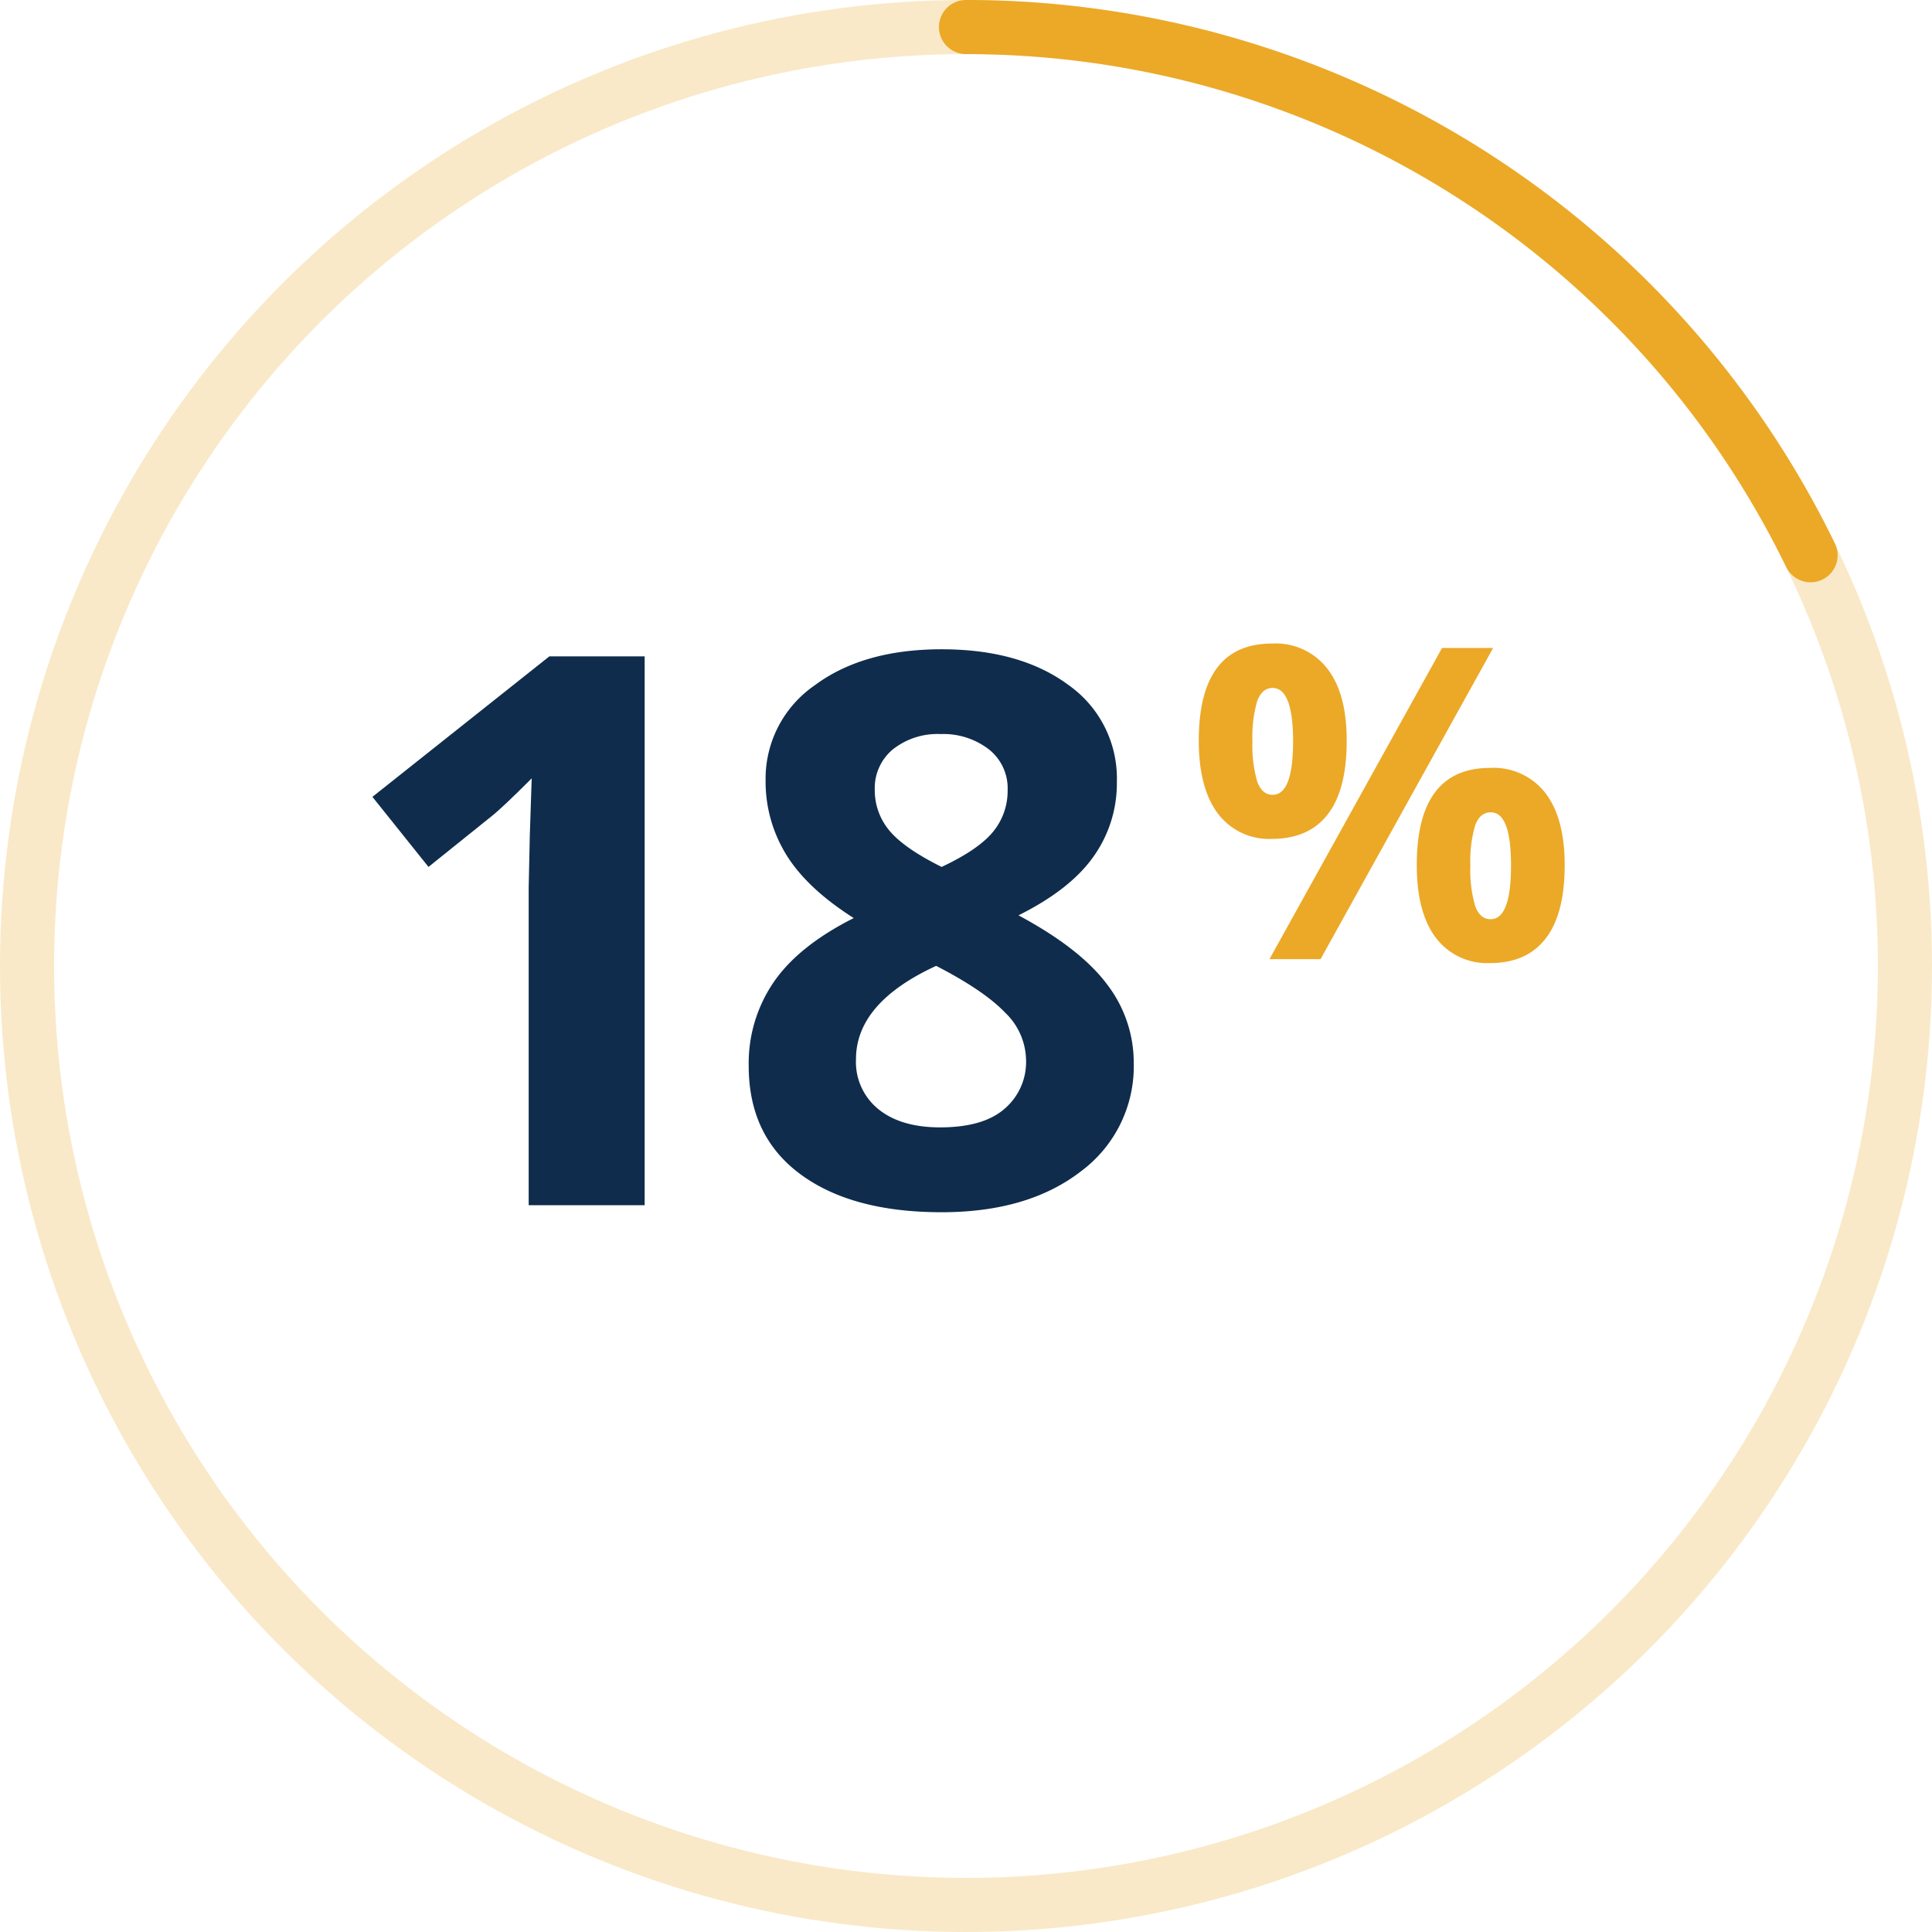
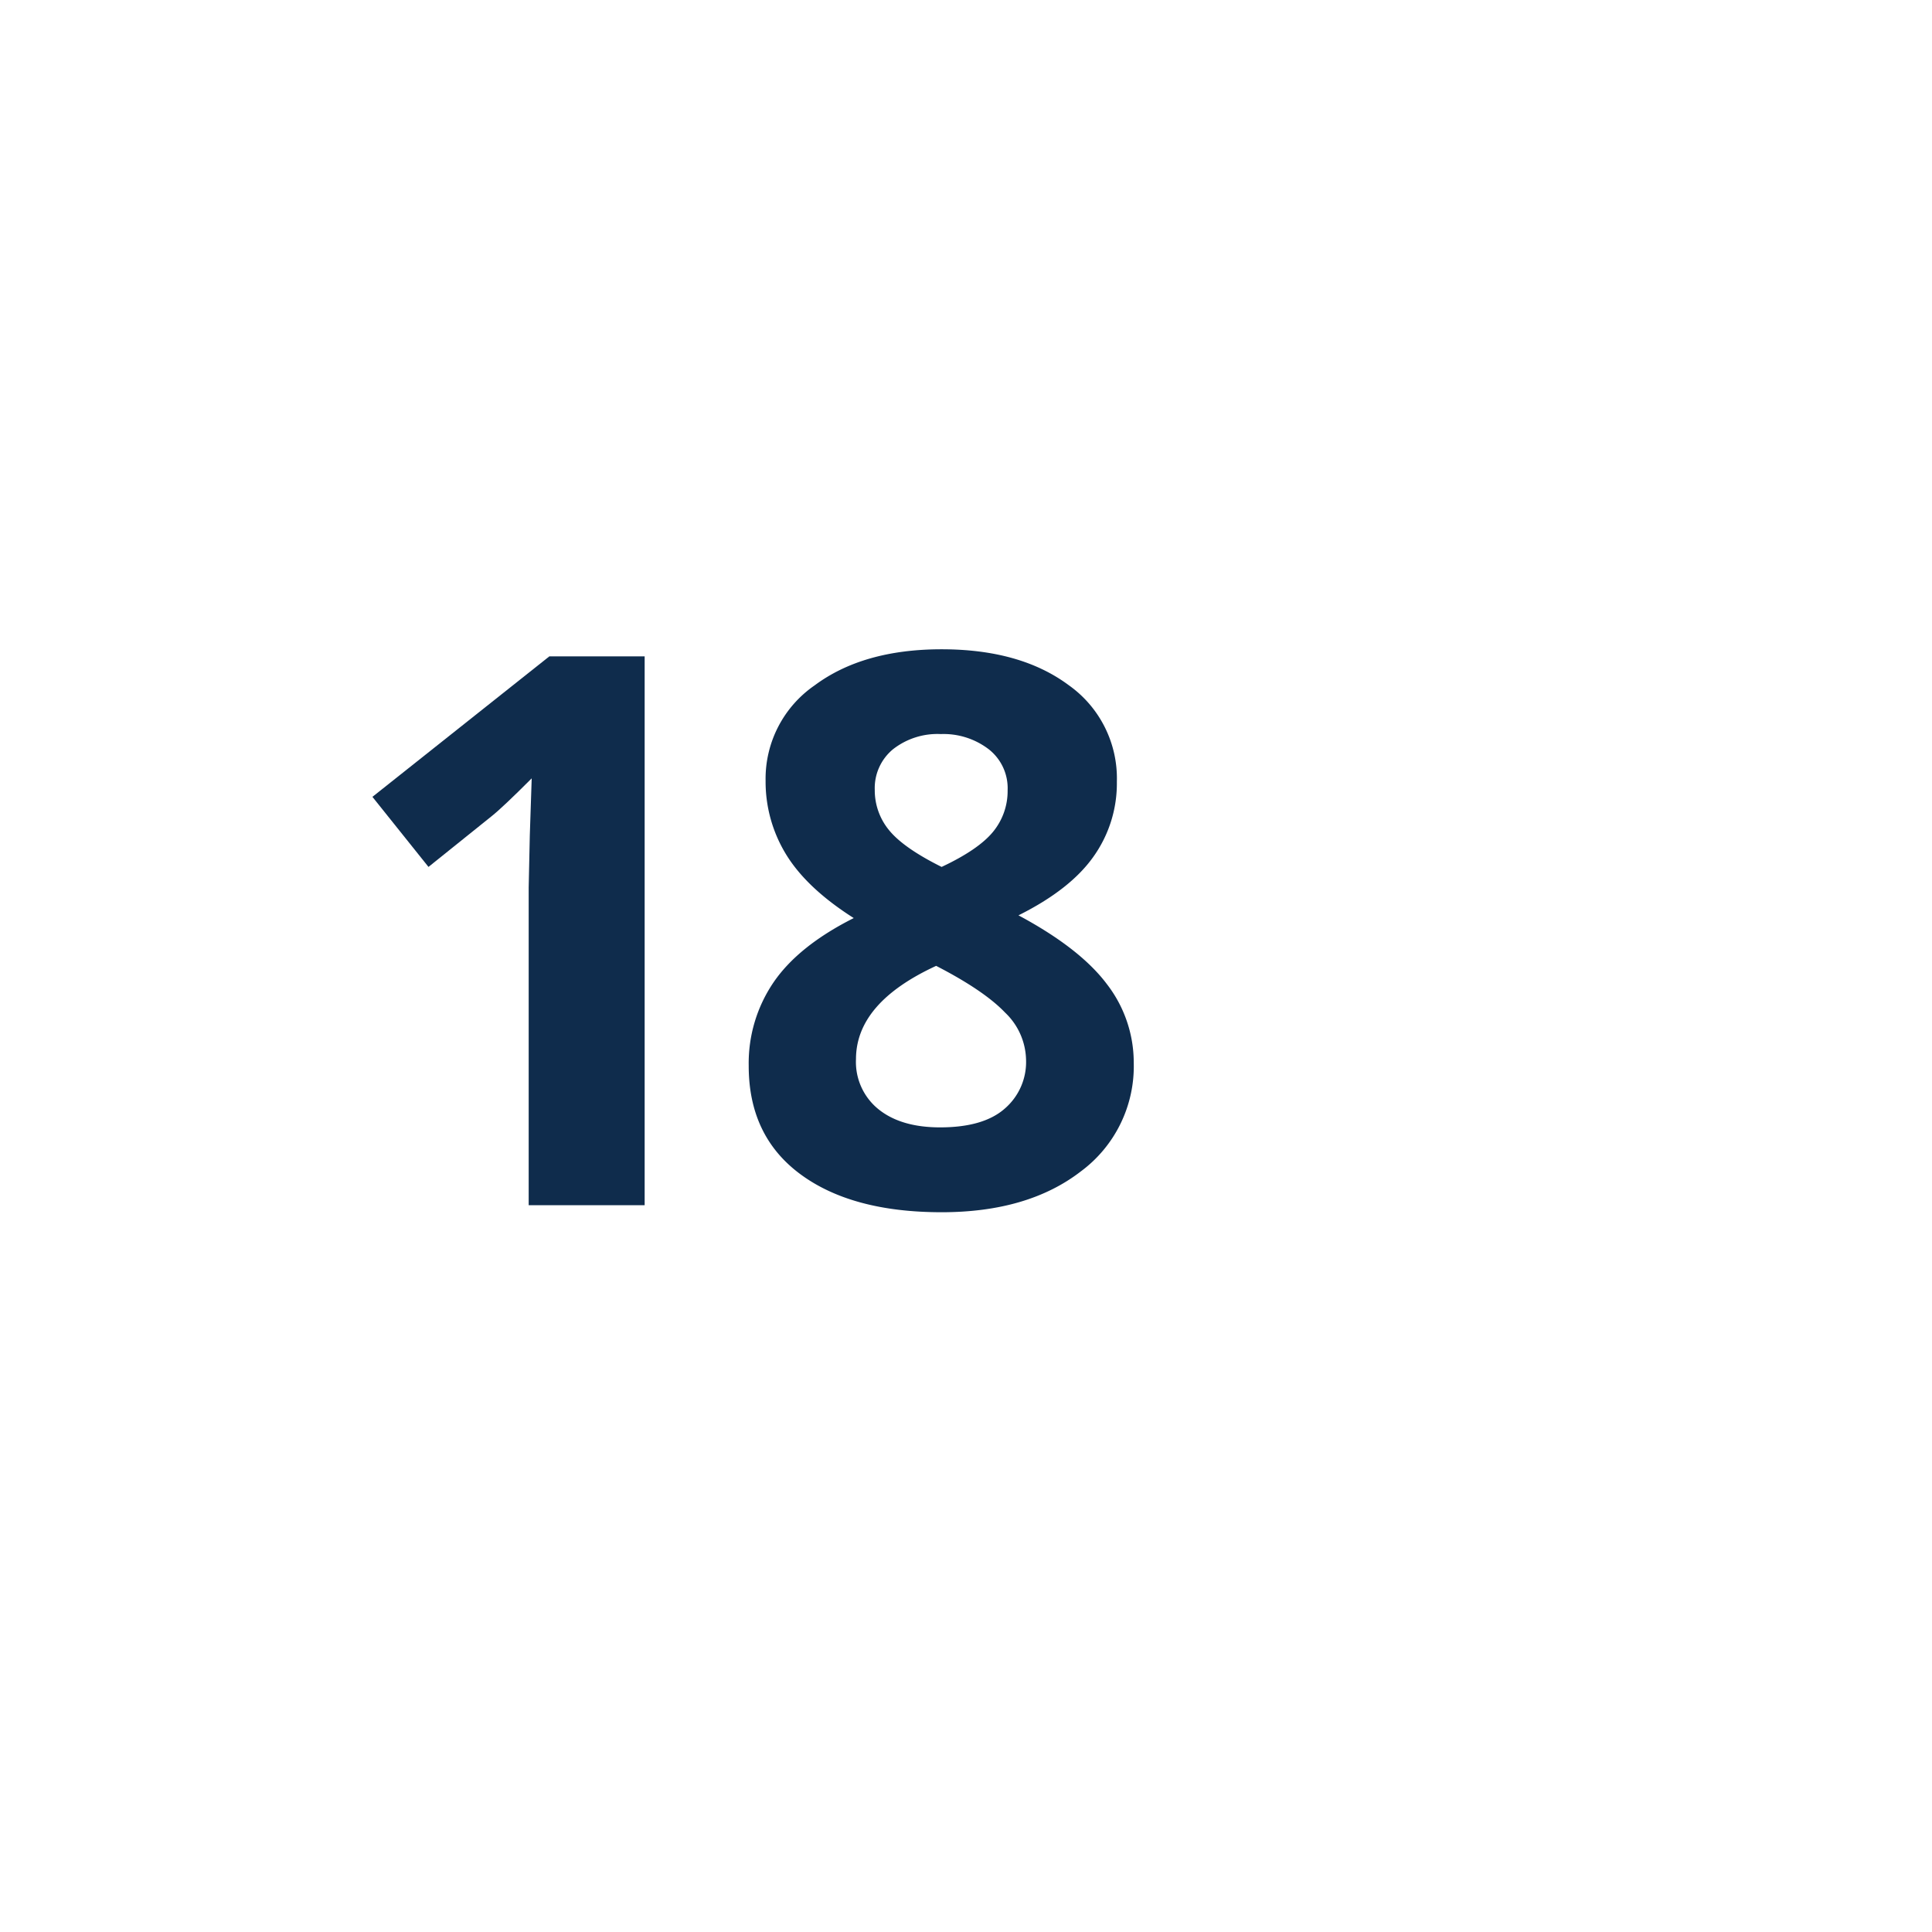
<svg xmlns="http://www.w3.org/2000/svg" viewBox="0 0 275.72 275.72">
  <defs>
    <style>.cls-1,.cls-4{fill:none;stroke:#eba927;stroke-linejoin:round;stroke-width:7.72px;}.cls-1{opacity:0.25;}.cls-2{fill:#0f2c4c;}.cls-3{fill:#eba927;}.cls-4{stroke-linecap:round;}</style>
  </defs>
  <g id="Layer_2" data-name="Layer 2">
    <g id="Layer_1-2" data-name="Layer 1">
-       <circle class="cls-1" cx="137.86" cy="137.86" r="134" />
      <path class="cls-2" d="M92,172H75.45V126.66l.16-7.44.27-8.14q-4.12,4.13-5.73,5.41l-9,7.23-8-10L78.4,93.67H92Z" />
      <path class="cls-2" d="M134.38,92.66q11.24,0,18.12,5.11a16.3,16.3,0,0,1,6.89,13.79,18,18,0,0,1-3.33,10.68q-3.31,4.7-10.71,8.39,8.79,4.71,12.62,9.82a18.33,18.33,0,0,1,3.83,11.22,18.67,18.67,0,0,1-7.56,15.51Q146.7,173,134.38,173q-12.85,0-20.2-5.46t-7.33-15.48a20.5,20.5,0,0,1,3.56-11.89q3.56-5.19,11.43-9.15-6.69-4.25-9.64-9.06a19.87,19.87,0,0,1-2.94-10.55,16.19,16.19,0,0,1,7-13.6Q123.18,92.66,134.38,92.66Zm-12.22,58.48a8.67,8.67,0,0,0,3.22,7.17q3.21,2.58,8.78,2.58,6.17,0,9.21-2.66a8.77,8.77,0,0,0,3.06-7,9.56,9.56,0,0,0-3-6.73q-3-3.14-9.83-6.66Q122.17,143.11,122.16,151.14Zm12.11-46.38a10.28,10.28,0,0,0-6.83,2.17,7.18,7.18,0,0,0-2.6,5.81,8.94,8.94,0,0,0,2.06,5.76q2.07,2.53,7.48,5.22,5.24-2.46,7.33-5a9.15,9.15,0,0,0,2.09-5.94,7.06,7.06,0,0,0-2.68-5.84A10.6,10.6,0,0,0,134.27,104.76Z" />
-       <path class="cls-3" d="M192.19,105.72q0,7-2.7,10.49t-7.93,3.51a9.14,9.14,0,0,1-7.74-3.6q-2.73-3.6-2.74-10.4,0-13.89,10.48-13.88a9.32,9.32,0,0,1,7.88,3.6Q192.2,99,192.19,105.72Zm-13.45.06a18.23,18.23,0,0,0,.68,5.75c.46,1.27,1.19,1.9,2.2,1.9q2.92,0,2.92-7.65c0-5.06-1-7.6-2.92-7.6-1,0-1.74.63-2.2,1.87A18,18,0,0,0,178.74,105.78Zm34.35-13.31-24.63,44.41h-7.29L205.8,92.47Zm10.21,31q0,6.95-2.71,10.46t-7.92,3.51a9.15,9.15,0,0,1-7.75-3.6q-2.73-3.6-2.73-10.37,0-13.89,10.48-13.88a9.32,9.32,0,0,1,7.88,3.59Q223.3,116.77,223.3,123.46Zm-13.46.06a18.23,18.23,0,0,0,.68,5.75c.46,1.27,1.19,1.9,2.21,1.9q2.91,0,2.91-7.65t-2.91-7.6c-1,0-1.75.63-2.21,1.87A18,18,0,0,0,209.84,123.52Z" />
-       <path class="cls-4" d="M137.86,3.86A134,134,0,0,1,258.39,79.24" />
    </g>
  </g>
</svg>